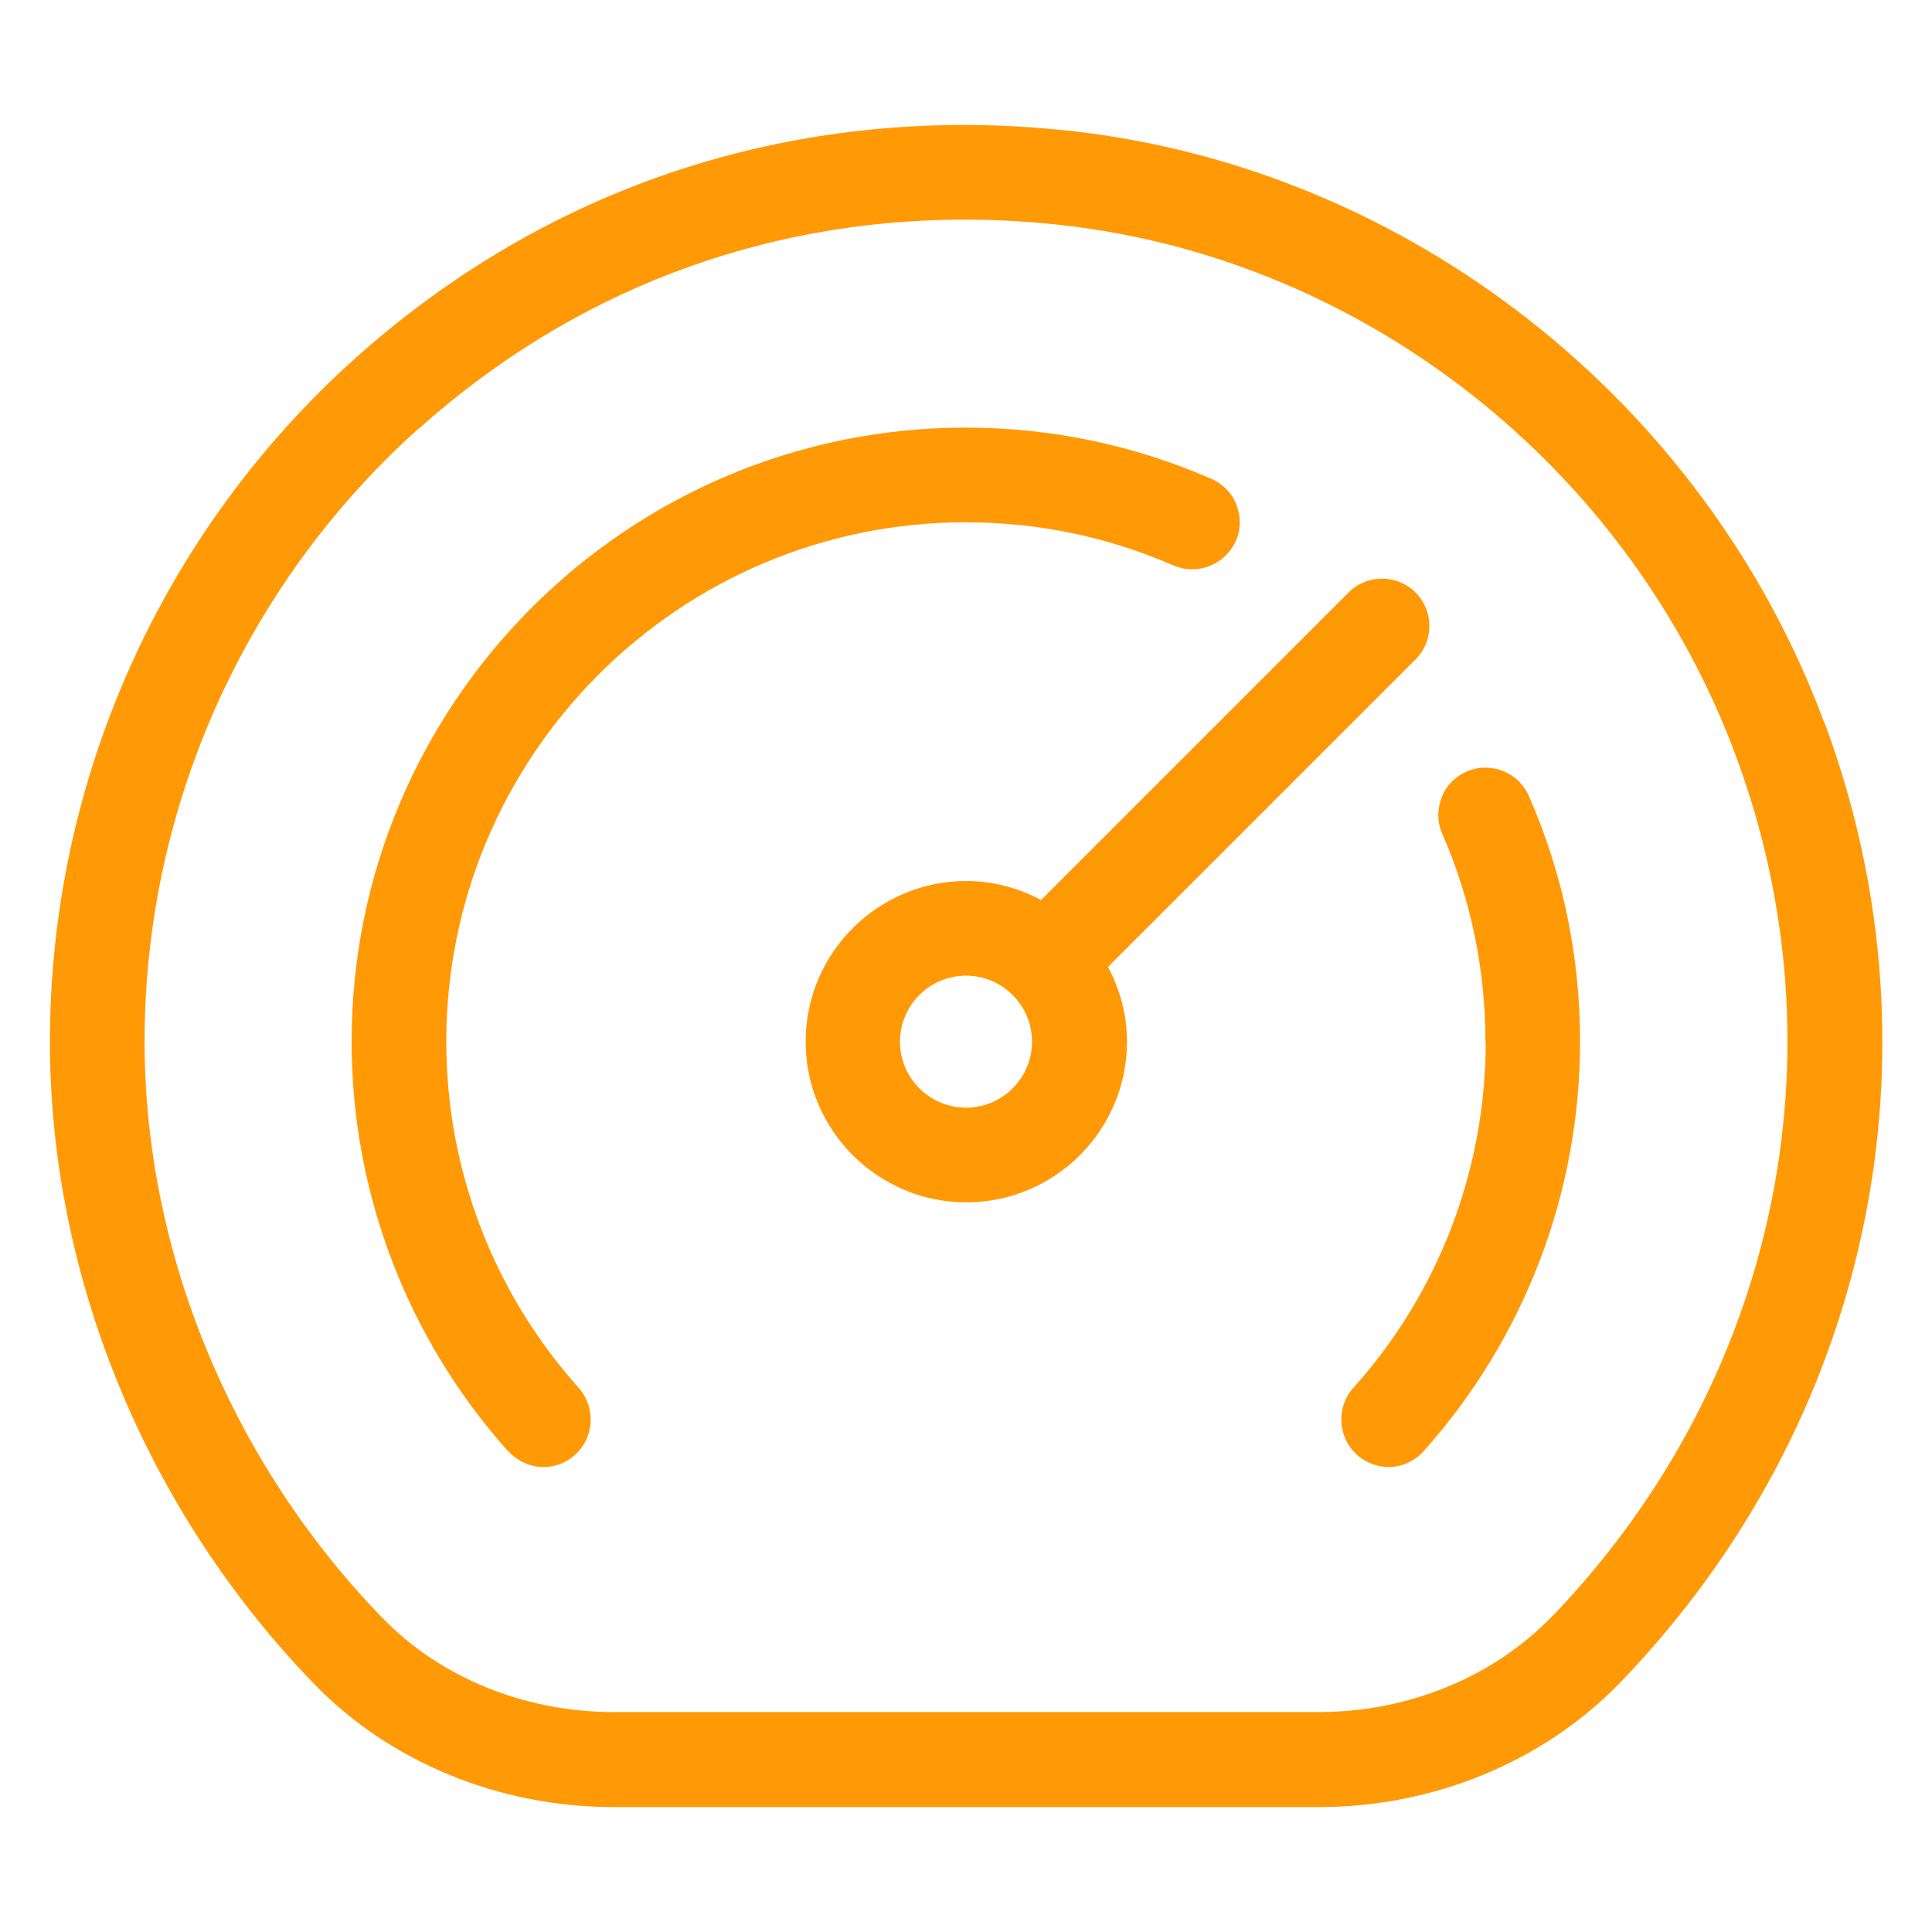
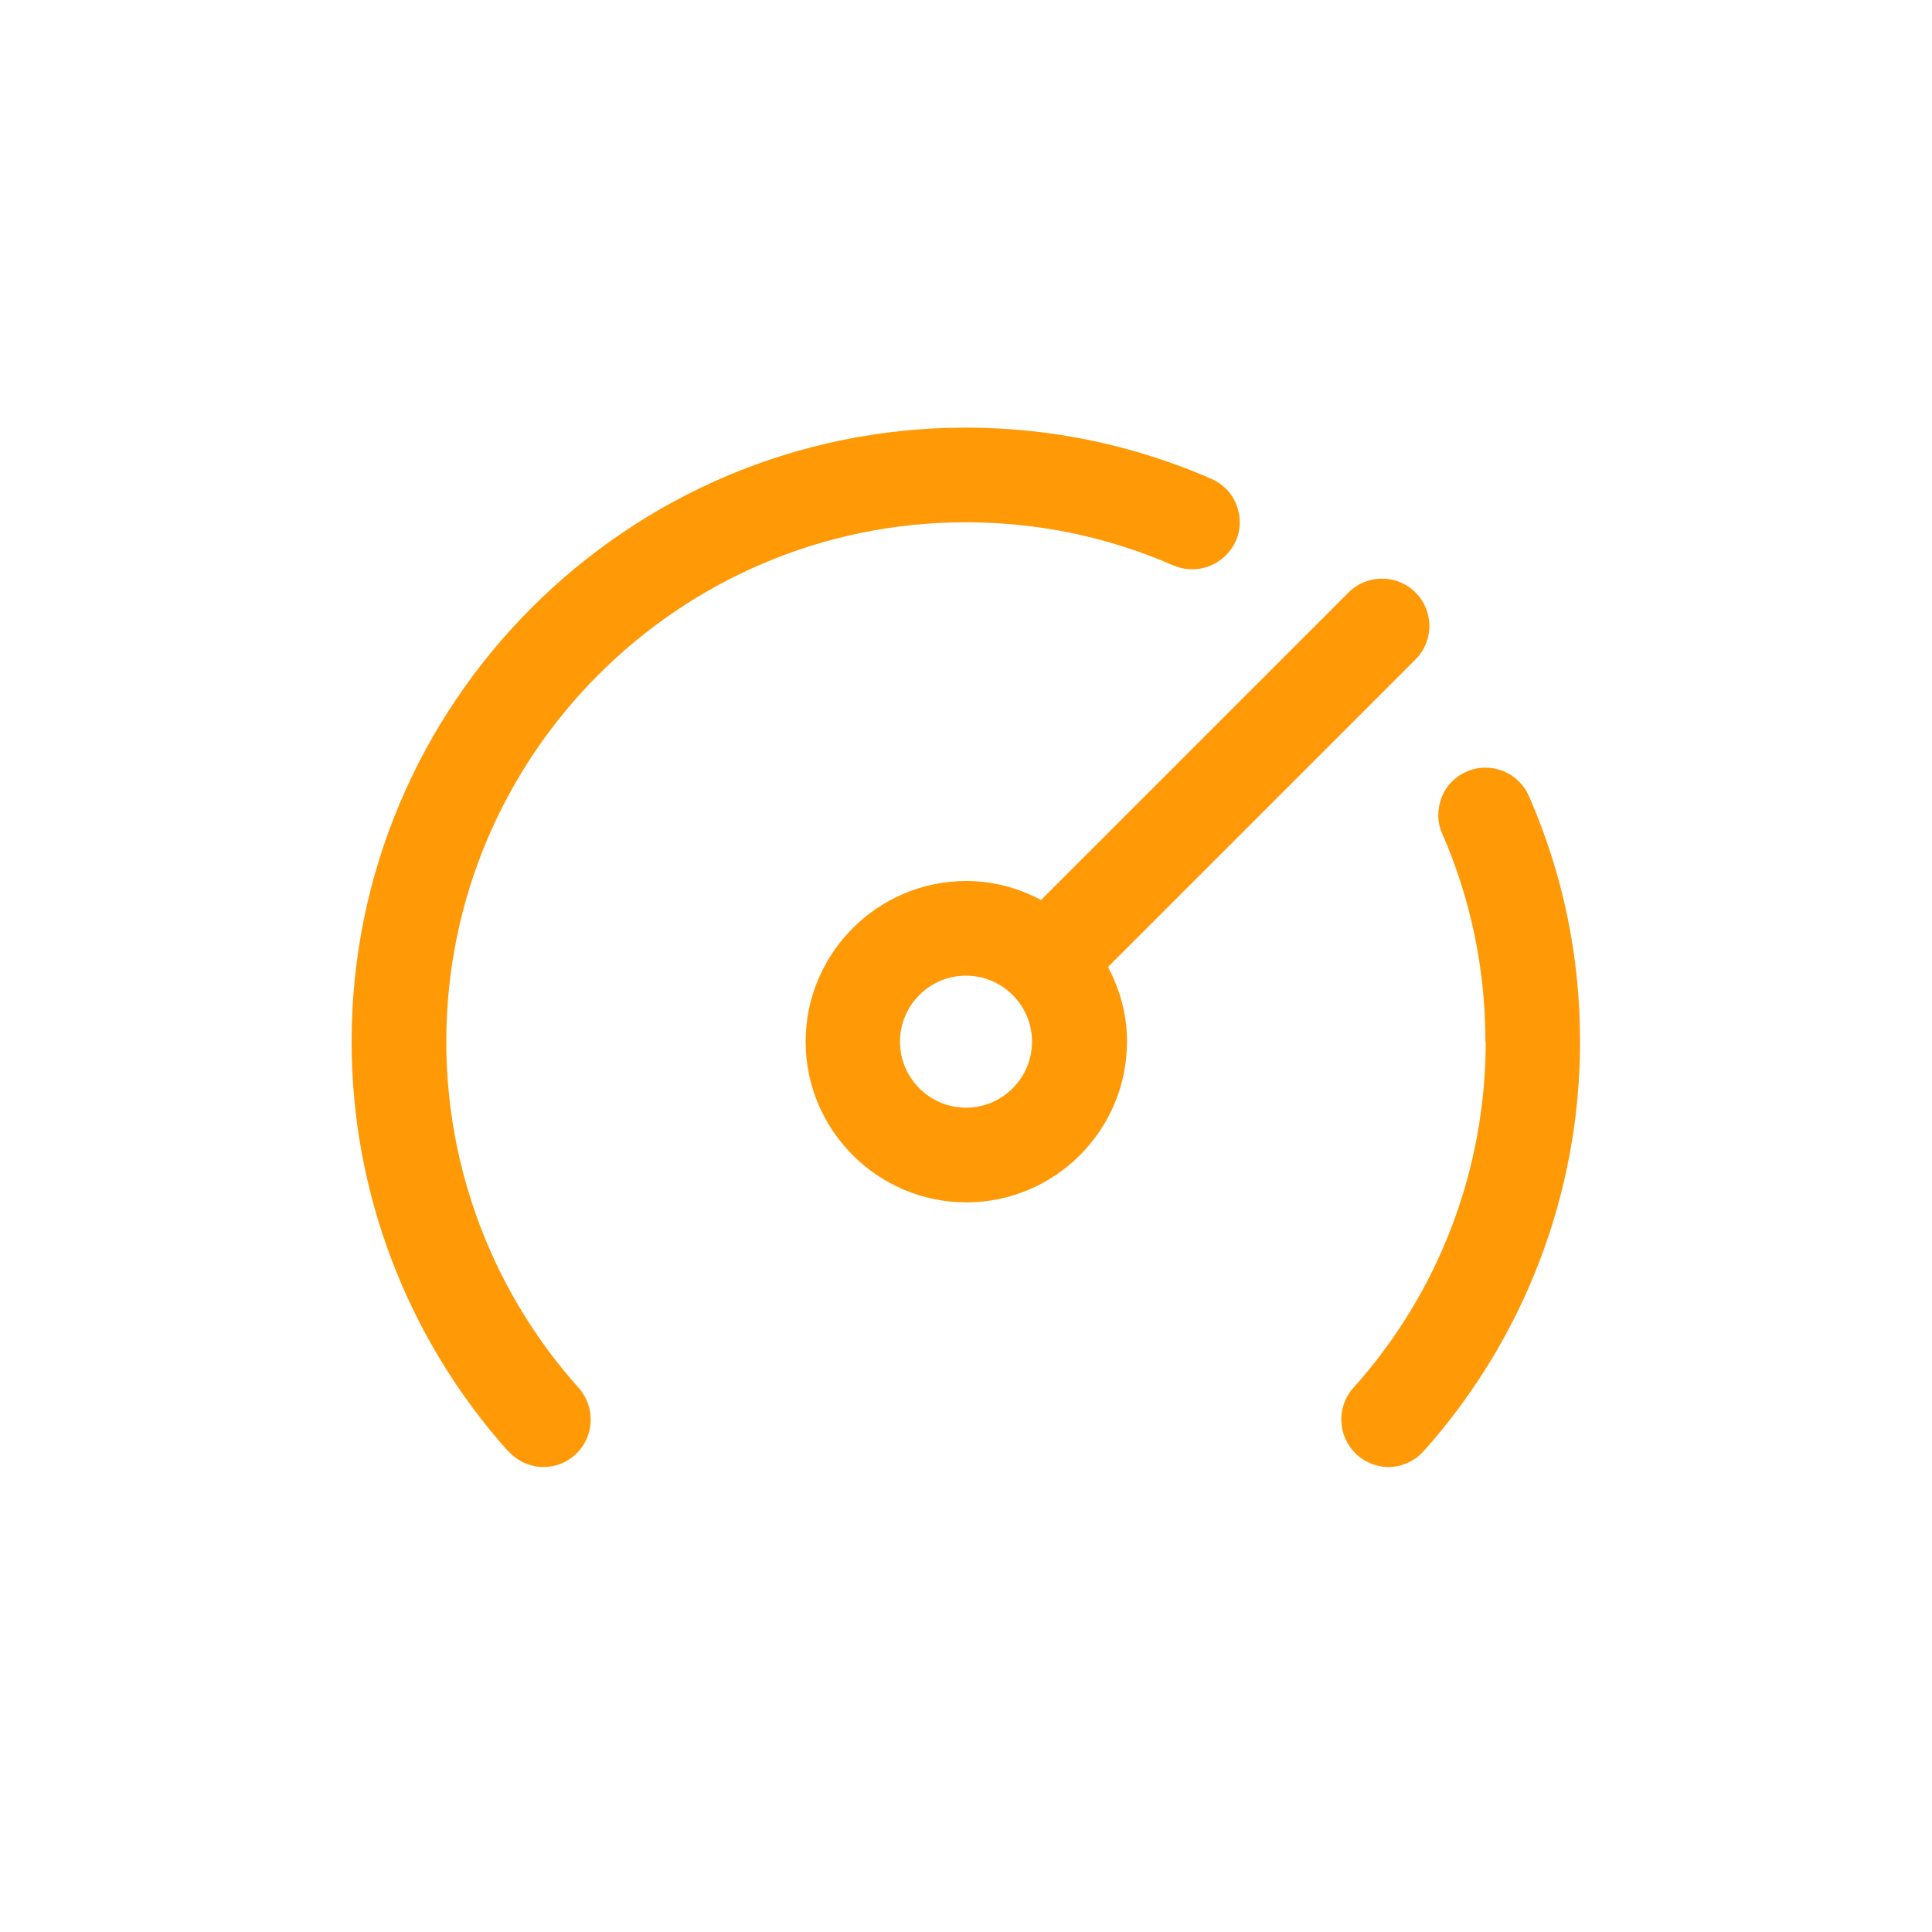
<svg xmlns="http://www.w3.org/2000/svg" height="60" id="withdraw_speed" viewBox="0 0 60 60" width="60">
  <defs>
    <style>
      .cls-1 {
        fill: #ff9906;
      }
    </style>
  </defs>
-   <path class="cls-1" d="M46.14,32.35c0,3.98-1.46,7.8-4.11,10.75-.54.6-.49,1.53.11,2.08.27.24.62.38.98.38.41,0,.81-.18,1.09-.49,3.13-3.5,4.86-8.02,4.86-12.72,0-2.65-.53-5.22-1.59-7.63-.23-.53-.76-.88-1.35-.88-.2,0-.4.04-.58.12-.36.16-.64.44-.78.81-.14.37-.14.76.02,1.12.89,2.04,1.34,4.21,1.34,6.45Z" />
+   <path class="cls-1" d="M46.14,32.35c0,3.98-1.46,7.8-4.11,10.75-.54.6-.49,1.53.11,2.08.27.24.62.38.98.38.41,0,.81-.18,1.09-.49,3.13-3.5,4.86-8.02,4.86-12.72,0-2.65-.53-5.22-1.59-7.63-.23-.53-.76-.88-1.35-.88-.2,0-.4.04-.58.12-.36.16-.64.44-.78.81-.14.37-.14.76.02,1.12.89,2.04,1.34,4.21,1.34,6.45" />
  <path class="cls-1" d="M30.01,27.36c-2.75,0-4.99,2.24-4.99,4.99s2.24,4.99,4.99,4.99,4.99-2.24,4.99-4.99c0-.81-.2-1.58-.59-2.32l9.55-9.55c.28-.28.43-.65.43-1.04s-.15-.76-.43-1.04c-.28-.28-.65-.43-1.04-.43s-.76.15-1.04.43l-9.55,9.55c-.73-.39-1.53-.59-2.32-.59ZM27.95,32.35c0-1.13.92-2.05,2.05-2.05s2.05.92,2.05,2.05-.92,2.05-2.05,2.05-2.05-.92-2.05-2.05Z" />
-   <path class="cls-1" d="M56.67,22.48l-.02-.05c-3.71-9.97-12.88-17.18-23.36-18.36-1.1-.12-2.22-.19-3.32-.19-7.09,0-13.63,2.5-18.93,7.24C5.01,16.52,1.55,24.26,1.55,32.35c0,7.29,2.99,14.56,8.2,19.94,2.35,2.43,5.74,3.83,9.31,3.83h21.9c3.57,0,6.98-1.41,9.36-3.87,7.75-8.04,10.18-19.44,6.36-29.76ZM13.01,13.31c4.75-4.25,10.62-6.49,16.96-6.49.99,0,2,.06,3,.17,9.39,1.05,17.6,7.51,20.93,16.46,3.44,9.23,1.28,19.43-5.61,26.66l-.09.09c-1.83,1.89-4.47,2.97-7.24,2.97h-21.9c-2.77,0-5.39-1.07-7.19-2.93-4.69-4.84-7.38-11.36-7.38-17.9,0-7.26,3.11-14.19,8.52-19.04Z" />
  <path class="cls-1" d="M15.79,45.07c.28.31.68.49,1.09.49.36,0,.71-.13.98-.38.6-.54.65-1.47.11-2.08-2.65-2.96-4.11-6.78-4.11-10.75,0-8.9,7.24-16.13,16.13-16.13,2.24,0,4.41.45,6.45,1.34.19.08.39.12.59.12.58,0,1.11-.35,1.35-.88.16-.36.16-.76.02-1.12-.14-.37-.42-.65-.78-.81-2.41-1.05-4.98-1.59-7.63-1.59-10.52,0-19.07,8.56-19.07,19.07,0,4.7,1.73,9.22,4.86,12.72Z" />
</svg>